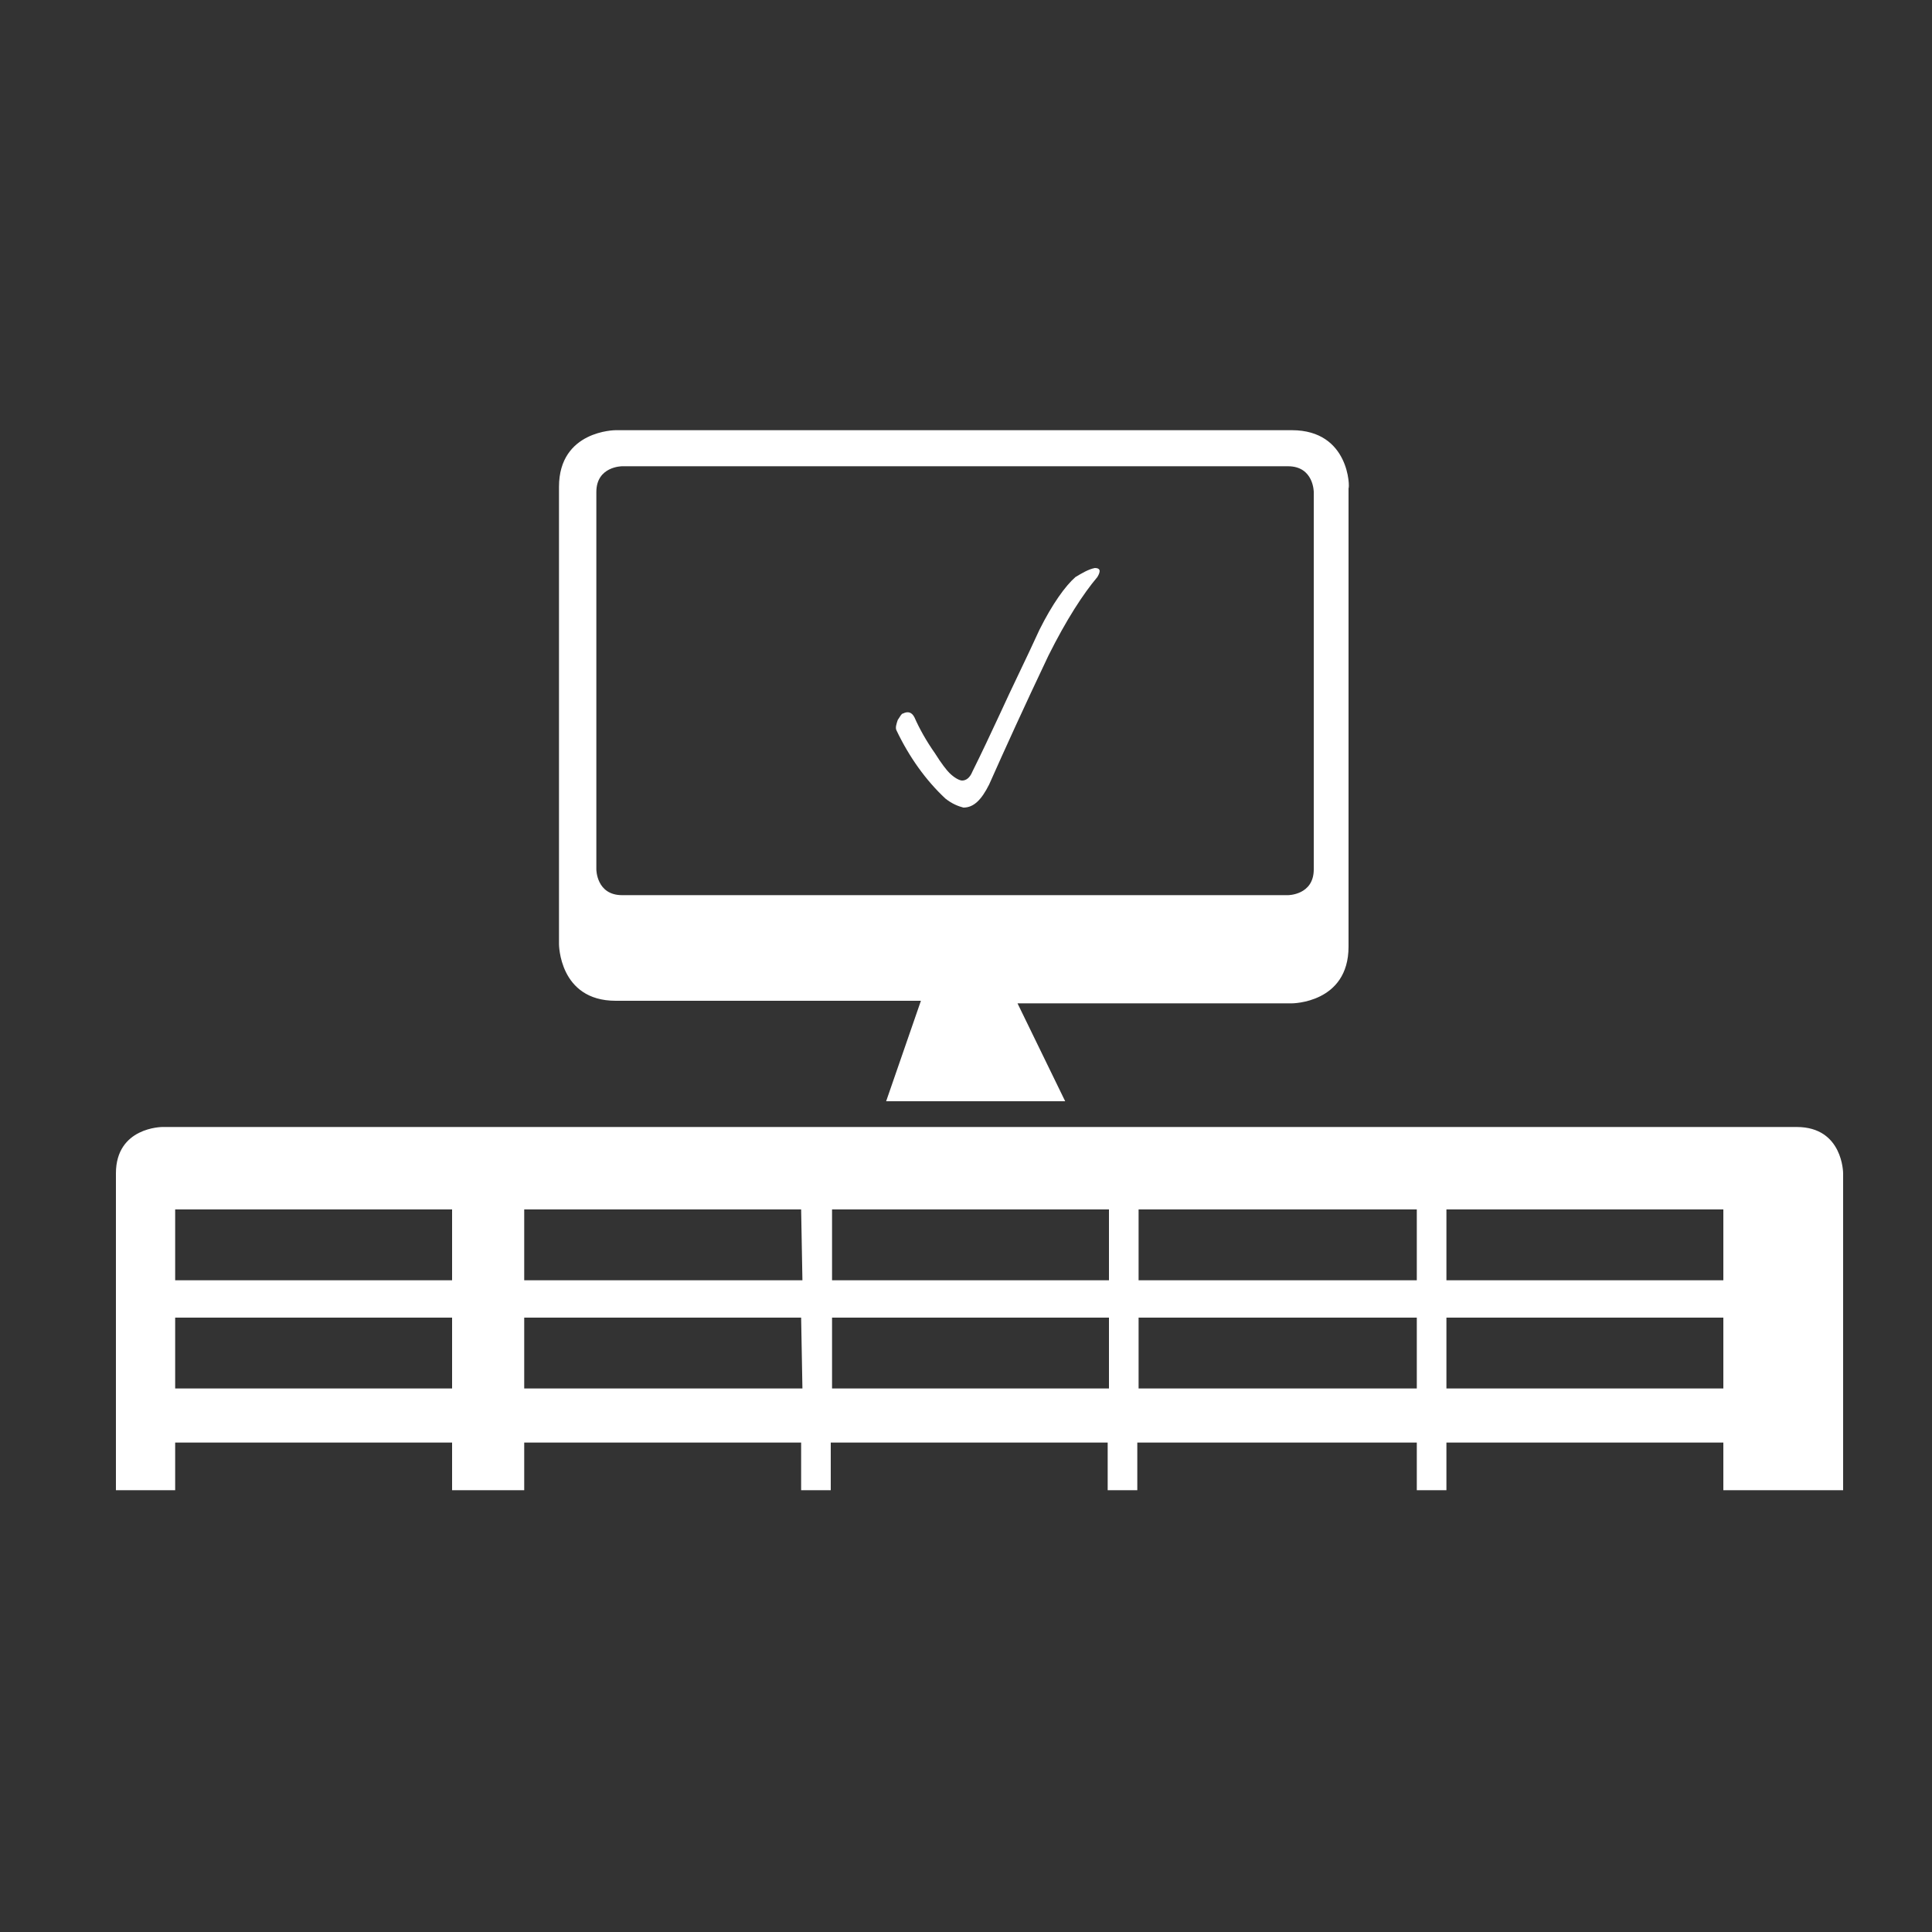
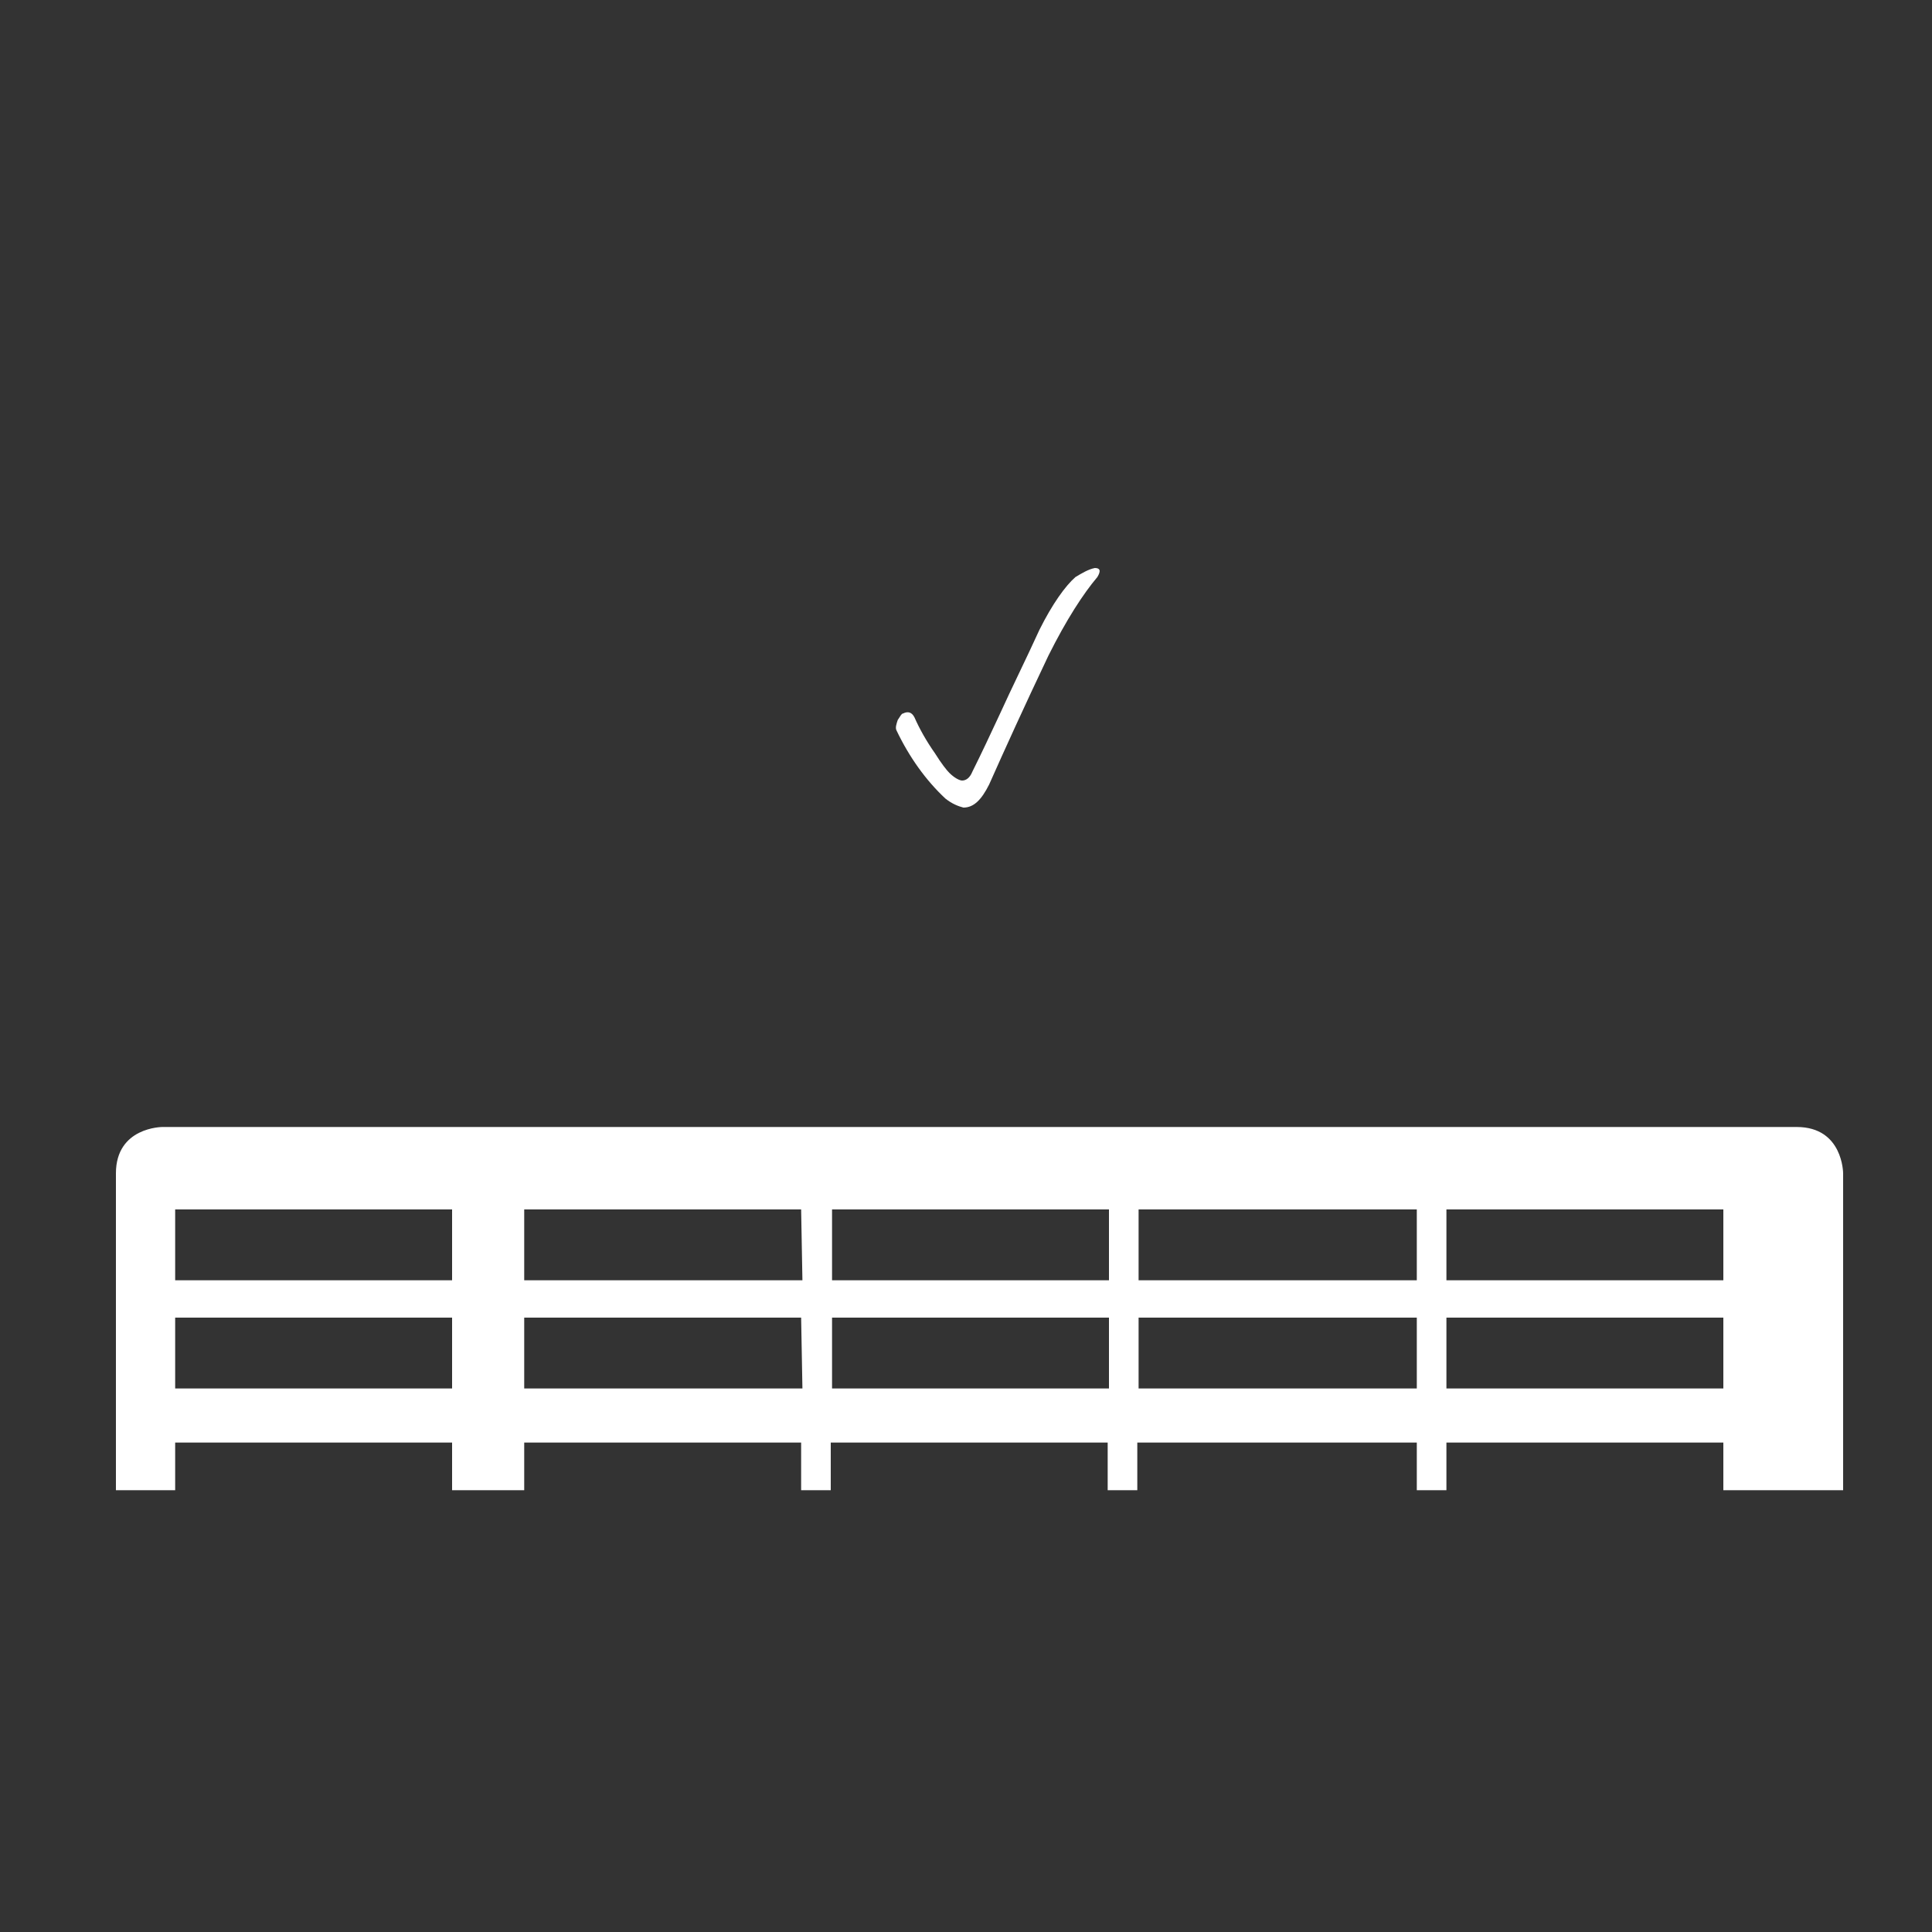
<svg xmlns="http://www.w3.org/2000/svg" version="1.1" id="Ebene_1" x="0px" y="0px" viewBox="0 0 150 150" style="enable-background:new 0 0 150 150;" xml:space="preserve">
  <rect x="0" y="0" width="150" height="150" fill="#333333" stroke="none" />
  <style type="text/css">
	.st0{display:none;}
	.st1{display:inline;}
	.st2{fill:#2C519D;}
	.st3{display:inline;fill:#2C519D;}
	.st4{fill:none;stroke:#2C519D;stroke-width:1.96;}
	.st5{fill:#435FA6;}
	.st6{fill:#FFFFFF;}
</style>
  <g id="Ebene_1_1_" class="st0">
    <g class="st1">
      <path class="st2" d="M93.8,115.3c7,0,13.7,0,20.3,0c1.7,0,2.2-0.5,2.2-1.9c0-1.5-0.7-1.9-2.3-1.9c-5.6,0.1-11.2,0-16.8,0    c-1.1,0-2.3,0-3.5,0v3.8H93.8z M66.1,114.5c0.9-6.6,1.8-13.3,2.7-19.9c0.4-3,0.8-3.3,4.3-3.3c0.3,0,0.5,0,0.8,0    c5.1,0,5.1,0.1,5.6,4.6c0.7,5.7,1.5,11.4,2.3,17.1c0.1,0.5,0.3,1,0.7,2.1c1.2-2,2.2-3.5,3-5.1c4.5-8.5,7.2-17.5,9.2-26.7    c0.8-3.5,1.7-3.8,5.3-2.2c21.8,9.8,31.8,26,32.4,47.2c0.1,2.3-0.7,3-3.7,3c-16.1,0-32.1,0-48.2,0c-20.2,0-40.4,0-60.6,0    c-3.7,0-4.3-0.5-4.1-3.7c0.8-15.3,5.9-29,19.9-39c4-2.9,8.5-5.1,12.8-7.5c3.1-1.6,4.3-1,5,2.2c2,9.3,4.7,18.5,9.4,27.1    c0.8,1.5,1.7,2.9,2.6,4.3C65.6,114.6,65.9,114.6,66.1,114.5" />
      <path class="st2" d="M44.4,47.2c0.4-9.3,3.6-17.8,12.3-24c15.3-10.7,38.2-4.6,44.7,12.1C107,49.7,103.1,63,92,74.5    c-2.3,2.4-6,4-9.3,5.6c-1.4,0.7-2.3,1.3-2.5,2.7c0,0.2-0.1,0.5-0.2,0.7c-1.3,5.5-2.4,6.2-8.8,5.2c-1-0.2-2.5-1.4-2.5-2.2    c-0.3-4.1-2.7-6.2-6.9-7.9c-5.2-2.1-8.7-6.1-11.4-10.5C46.4,61.6,44.6,54.7,44.4,47.2" />
    </g>
  </g>
  <g id="Ebene_2_1_" class="st0">
    <g class="st1">
      <path class="st2" d="M123.1,75.6c-1.6,2.1-1.3,2-15.5,1.6c-12.4-0.4-67-3-67-3s61.8-0.8,67-1.3c5.2-0.5,6,0.4,4.8-5.7    s-4.3-20.4-18.3-25.4c-13.1-4.7-22.1-4-32-4.1c0,0,29-7.4,45.2,5.6C123.6,56.2,124.7,73.4,123.1,75.6 M134.1,92.4    c-1-2.5-1.6-3.4-1.3-5.1s4.8-27.4-9.1-42.4s-22-18.5-41.6-18.6s-35.2,7.8-42.3,16c-7,8.2-11.5,25.8-14.2,35.2    C24,83,15.1,83.9,14.3,83.9s-2.9,0.9-2.9,3.1s2.9,3,2.9,3l81.8,3.8l21.1,17.7l9.5-8.5l-8.6-8.2c0,0,11.9,0.8,13.3,0.8    C132.8,95.6,135.1,94.9,134.1,92.4" />
    </g>
  </g>
  <g id="Ebene_3" class="st0">
    <g class="st1">
      <path class="st2" d="M35.2,55.4l-19.5-3.6v61.8l15,8l44.1-3.6l-0.1-64.1L35.2,55.4z M67.3,68.3v2.1L39.6,71v-2.1L67.3,68.3z     M39.6,101.5v-2.1l27.8-0.7v2.1L39.6,101.5z M39.6,91.1V89l27.8-0.7v2.1L39.6,91.1z M39.6,81.4v-2.1l27.8-0.7v2.1L39.6,81.4z" />
      <polygon class="st2" points="116.8,43.2 8.6,45.8 8.6,49.3 11.3,50 35.2,54.4 74.6,52.9 74.6,52.8 90.3,52.3 114.2,51.4     114.2,51.4 122.1,51.1 132.6,50.7 132.6,50.6 133.4,50.6 133.5,50.6 133.5,50.6 140.6,50.6 140.6,46.7   " />
      <polygon class="st2" points="126.1,51.9 126.5,92.7 114.2,88.9 114.2,52.3 107.1,52.6 107.1,105.6 108.9,106.5 114.2,105.6     114.2,94 126.5,97.7 126.5,112.7 127.4,113.5 133.5,112.7 132.7,51.6   " />
    </g>
  </g>
  <g id="Ebene_4" class="st0">
    <g class="st1">
      <path class="st2" d="M57.7,99.1c-0.7,1.1-0.3,2.6,0.7,3.2c1.2,0.7,2.6,0.3,3.3-0.8c0.7-1.1,0.4-2.6-0.8-3.3    C59.7,97.5,58.5,97.9,57.7,99.1 M126.2,83.8c-0.2,0.2-0.4,0.4-0.6,0.7c-1.7,2-3.5,4-5.2,6c-0.1,0.1-0.3,0.2-0.5,0.3    c-1.5-3.5-3-6.9-4.4-10.2c1.2-1.7,2.4-3.3,3.4-5c1.7-2.7,2.1-5.8,1.7-8.9c-0.4-4.2-2.1-7.8-4.9-10.9c-2.6-2.9-5.9-4.8-9.7-5.8    c-3.1-0.8-6.3-0.9-9.4-0.2c-1.6,0.4-3.1,0.9-4.5,2C84.6,58.2,77.2,64.6,69.7,71c-4.1,3.6-8.3,7.1-12.5,10.6    c-2.1,1.8-4.2,3.7-6.4,5.5c-0.2,0.2-0.8,0.3-1.1,0.1c-1.2-0.5-2.2-1.3-3.4-1.7c-2.1-0.7-4.4-1-6.6-0.4c-2.4,0.6-4.4,1.9-6,3.8    c-1.8,2.3-2.8,4.8-2.5,7.8c0.4,3.6,2,6.3,5,8.5c4.2,2.9,11,1.5,14.1-2.3c1.1-1.3,1.7-2.8,2.3-4.3c1-2.9,3.6-5,7-4.4    c0.9,0.1,1.8,0.6,2.7,0.9c0.2,0.1,0.4,0.1,0.5,0.1c4.2-1.2,8.3-2.4,12.5-3.5c1.6-0.4,3.1-0.9,4.7-1.3c2.3-0.6,4.7-1.2,7-1.9    c2.2-0.6,4.4-1.3,6.7-2c1.2,3.7,2.4,7.4,3.6,11c-1,0.3-1.8,0.6-2.7,0.9c-3.6,1-7.2,2-10.8,3c-4.2,1.2-8.5,2.4-12.7,3.6    c-2.9,0.8-5.8,1.8-8.8,2.6c-1,0.2-2.1,0-3.3,0c-1.2,1.2-2.5,2.7-3.9,4c-2.2,2-4.8,3.3-7.6,4.2c-3.9,1.2-7.8,1.2-11.7,0    c-0.7-0.2-1.4-0.4-2.1-0.7c-1.6-1-3.3-2-4.9-2.9c-0.1-0.1-0.1-0.3-0.2-0.4c-0.9-1-2-1.8-2.8-2.9c-2.1-2.6-3.4-5.5-4-8.7    c-0.6-3.1-0.5-6.2,0.4-9.3c0.3-1,0.6-2,0.9-3c0.9-1.6,1.9-3.1,2.8-4.7c0.1-0.1,0.3-0.1,0.4-0.2c1.3-1.9,3-3.2,4.9-4.4    c4.4-2.7,9.3-3.6,14.4-2.9c0.6,0.1,1-0.1,1.5-0.5c3.6-3.1,7.2-6.2,10.8-9.2c5-4.2,9.9-8.5,14.9-12.7C76.5,50,80,47,83.5,44    c1.3-1.1,2.6-2.4,4.1-3.2c2.9-1.6,6.1-2.4,9.5-2.8c5.5-0.7,10.8,0.1,15.9,2.2c0.9,0.4,1.8,0.7,2.6,1.1c0.9,0.5,1.8,1.1,2.7,1.6    c0.7,0.6,1.4,1.2,2.1,1.7c2.8,2.1,5.1,4.7,6.9,7.7c2.7,4.3,4.4,9,4.3,14.2c-0.1,4.2-0.9,8.2-2.7,11.9c-0.4,1-0.8,1.9-1.3,2.9    C127.2,82.1,126.7,83,126.2,83.8" />
    </g>
    <polygon class="st3" points="114.1,91.6 99.7,96.3 96.3,85.8 109.7,81.8  " />
  </g>
  <g id="Ebene_5" class="st0">
    <g class="st1">
      <path class="st2" d="M46.4,117.2c0-1,0.1-1.7,0.3-2s0.6-0.5,1.2-0.5c0.5,0,0.9,0.1,1.1,0.4c0.2,0.3,0.4,0.7,0.4,1.2v0.9v6.8    c0,0.5-0.1,0.9-0.4,1.1c-0.3,0.3-0.6,0.4-1.1,0.4H29.7h-1c-0.5,0-0.9-0.1-1.1-0.4c-0.2-0.2-0.4-0.6-0.4-1.1c0-0.6,0.1-0.9,0.4-1.1    s1-0.3,2-0.3h2.6V104h-2.6c-1,0-1.7-0.1-2-0.3c-0.3-0.2-0.5-0.6-0.5-1.2c0-0.5,0.1-0.9,0.4-1.1s0.6-0.4,1.2-0.4h0.9h9.3h1    c0.5,0,0.9,0.1,1.1,0.4c0.3,0.2,0.4,0.6,0.4,1.1c0,0.6-0.2,1-0.5,1.2s-1,0.3-2,0.3h-3.4v18.7h10.9V117.2z" />
      <path class="st2" d="M63.1,123.3c2.3,0,4.1-0.9,5.4-2.7c1.3-1.8,2-4.2,2-7.3s-0.7-5.6-2-7.3c-1.3-1.8-3.1-2.7-5.4-2.7    c-2.3,0-4.1,0.9-5.4,2.6c-1.3,1.8-2,4.2-2,7.4c0,3.1,0.7,5.6,2,7.3C59,122.4,60.8,123.3,63.1,123.3 M74.2,113.3    c0,3.8-1,6.9-3.1,9.3s-4.7,3.6-8,3.6c-3.2,0-5.9-1.2-8-3.6s-3.1-5.5-3.1-9.3s1-6.9,3.1-9.3s4.7-3.6,8-3.6c3.2,0,5.9,1.2,8,3.6    C73.1,106.4,74.2,109.5,74.2,113.3" />
      <path class="st2" d="M94,122v-4.9h-5.1c-0.4,0-0.7-0.1-0.9-0.3c-0.2-0.2-0.3-0.6-0.3-1c0-0.5,0.1-0.9,0.3-1.1    c0.2-0.2,0.5-0.3,1-0.3h8.9c0.4,0,0.6,0.1,0.8,0.3c0.2,0.2,0.3,0.6,0.3,1c0,0.5-0.1,0.9-0.3,1.1c-0.2,0.2-0.6,0.3-1.2,0.3h-0.3    v5.7v0.5c0,0.4,0,0.6-0.1,0.8c-0.1,0.1-0.2,0.3-0.5,0.4c-0.8,0.5-1.9,0.9-3.4,1.2c-1.5,0.3-3,0.5-4.5,0.5c-3.7,0-6.6-1.2-8.9-3.5    c-2.3-2.4-3.4-5.4-3.4-9.2c0-3.8,1.1-6.9,3.3-9.4c2.2-2.5,5-3.7,8.4-3.7c0.9,0,1.9,0.1,2.8,0.3c0.9,0.2,1.9,0.5,2.9,1    c0.1-0.4,0.3-0.6,0.6-0.8c0.2-0.2,0.5-0.2,0.9-0.2c0.6,0,1.1,0.2,1.3,0.6c0.2,0.4,0.3,1.3,0.3,2.7v2.8c0,0.7-0.1,1.1-0.3,1.4    c-0.2,0.3-0.6,0.4-1.2,0.4c-0.7,0-1.2-0.4-1.5-1.3c-0.1-0.3-0.2-0.5-0.3-0.6c-0.5-1.1-1.2-1.9-2.2-2.5c-0.9-0.6-2-0.9-3.2-0.9    c-2.4,0-4.4,0.9-5.9,2.7c-1.5,1.8-2.2,4.2-2.2,7.2c0,3.1,0.8,5.6,2.4,7.5c1.6,1.8,3.8,2.8,6.4,2.8c0.8,0,1.6-0.1,2.4-0.3    C92.1,122.8,93,122.5,94,122" />
      <path class="st2" d="M111.8,123.3c2.3,0,4.1-0.9,5.4-2.7c1.3-1.8,2-4.2,2-7.3s-0.7-5.6-2-7.3c-1.3-1.8-3.1-2.7-5.4-2.7    s-4.1,0.9-5.4,2.6c-1.3,1.8-2,4.2-2,7.4c0,3.1,0.7,5.6,2,7.3C107.7,122.4,109.5,123.3,111.8,123.3 M122.9,113.3    c0,3.8-1,6.9-3.1,9.3s-4.7,3.6-8,3.6c-3.2,0-5.9-1.2-8-3.6s-3.1-5.5-3.1-9.3s1-6.9,3.1-9.3s4.7-3.6,8-3.6c3.2,0,5.9,1.2,8,3.6    S122.9,109.5,122.9,113.3" />
      <path class="st2" d="M44,18h55.9c0,0,1.8,2.6-5.2,11.1H50.2C50.2,29.2,43.6,23.6,44,18" />
      <path class="st2" d="M44,94.3h55.9c0,0,1.8-2.6-5.2-11.1H50.2C50.2,83.2,43.6,88.7,44,94.3" />
      <path class="st2" d="M69.5,68.9c-0.4-0.7-1.2-1-1.8-0.7l-16.9,8.4c-0.6,0.3-0.9,1.2-0.5,1.9c0.4,0.7,1.2,1,1.8,0.7L69,70.7    C69.6,70.4,69.9,69.6,69.5,68.9" />
-       <path class="st2" d="M76.2,72.3c-0.4-0.7-1.1-1.1-1.6-0.9l-13.7,6.8c-0.5,0.3-0.6,1.1-0.3,1.8c0.4,0.7,1.1,1.1,1.6,0.9l13.7-6.8    C76.5,73.8,76.6,73,76.2,72.3" />
      <path class="st2" d="M63.3,65.7c-0.4-0.8-1-1.2-1.5-1l-11.4,5.7c-0.4,0.2-0.5,1-0.1,1.8s1,1.2,1.5,1l11.4-5.7    C63.6,67.3,63.6,66.5,63.3,65.7" />
      <path class="st2" d="M77.8,52.5c-0.4-0.7-1.4-1-2.3-0.5L51.3,64c-0.9,0.5-1.4,1.4-1,2.2c0.4,0.7,1.4,1,2.3,0.5l24.1-12    C77.7,54.2,78.1,53.2,77.8,52.5" />
      <path class="st2" d="M70.1,49.7c-0.4-0.7-1.2-1.1-1.8-0.7l-17.4,8.7c-0.7,0.3-0.9,1.2-0.5,1.9s1.2,1.1,1.8,0.7l17.4-8.7    C70.2,51.4,70.5,50.5,70.1,49.7" />
      <path class="st2" d="M64.1,46.4c-0.4-0.7-1-1.1-1.5-0.9l-12.1,6c-0.5,0.2-0.5,1-0.2,1.7c0.4,0.7,1,1.1,1.5,0.9l12.1-6    C64.4,47.9,64.5,47.1,64.1,46.4" />
      <path class="st2" d="M77.8,33.2c-0.4-0.8-1.4-1-2.3-0.6L52.4,44.2c-0.9,0.4-1.3,1.4-0.9,2.2c0.4,0.8,1.4,1,2.3,0.6L77,35.4    C77.8,35,78.2,34,77.8,33.2" />
-       <path class="st2" d="M68.3,31.2c-0.3-0.7-1.1-1-1.7-0.7l-15.9,7.9c-0.6,0.3-0.8,1.1-0.5,1.8s1.1,1,1.7,0.7l16-7.9    C68.5,32.7,68.7,31.9,68.3,31.2" />
      <path class="st2" d="M56.8,30.9c-0.3-0.5-0.7-0.8-1.3-0.8s-4.9,2.2-5.1,2.4c-0.3,0.2-0.4,1,0,1.8v-0.1c0.4,0.8,0.9,1,1.4,1    s4.5-2.1,5.1-2.5C57.2,32.4,57.1,31.6,56.8,30.9" />
      <path class="st2" d="M94.7,74.9c0.3-0.8-0.1-1.7-1.1-2.1L69,61.7c-0.9-0.4-2-0.1-2.3,0.6c-0.3,0.8,0.1,1.7,1.1,2.1l24.6,11.1    C93.3,75.9,94.3,75.7,94.7,74.9" />
      <path class="st2" d="M94.5,68.4c0.4-0.8,0.1-1.7-0.6-2l-18.5-8.3c-0.7-0.3-1.5,0.1-1.9,0.8c-0.3,0.8-0.1,1.7,0.6,2l18.5,8.3    C93.3,69.6,94.1,69.2,94.5,68.4" />
      <path class="st2" d="M94.2,61.9c0.3-0.8,0.2-1.5-0.3-1.8l-13-5.9c-0.5-0.2-1.2,0.2-1.5,1C79,56,79.2,56.8,79.7,57l13,5.9    C93.2,63.1,93.9,62.7,94.2,61.9" />
      <path class="st2" d="M94.2,80.9c0.3-0.8,0.2-1.6-0.2-1.8l-12.5-5.7c-0.5-0.2-1.1,0.2-1.5,1c-0.3,0.8-0.2,1.6,0.2,1.8l12.5,5.7    C93.2,82.1,93.8,81.7,94.2,80.9" />
      <path class="st2" d="M81.8,80.9c0.3-0.7,0.4-1.4,0.1-1.6c0,0-6.4-3-6.8-3.1s-0.7,0.4-1.1,1.1c-0.3,0.7-0.5,1.2-0.1,1.6    s6.8,3.1,6.8,3.1C81,82.1,81.5,81.6,81.8,80.9" />
      <path class="st2" d="M94.3,55.4c0.3-0.8-0.1-1.7-1-2.1L69.1,42.4c-0.9-0.4-1.9-0.1-2.3,0.6c-0.3,0.8,0.1,1.7,1,2.1L92,56    C92.9,56.4,93.9,56.1,94.3,55.4" />
      <path class="st2" d="M94.7,49c0.3-0.8,0.1-1.7-0.6-2l-18.5-8.3c-0.7-0.3-1.5,0.1-1.9,0.8c-0.3,0.8-0.1,1.7,0.6,2l18.5,8.3    C93.5,50.1,94.3,49.8,94.7,49" />
      <path class="st2" d="M94.7,42.6c0.3-0.8,0.2-1.5-0.2-1.8l-12.2-5.5c-0.5-0.2-1.6,0.1-1.8,0.8c-0.3,0.8,0.1,1.7,0.5,1.9l12.2,5.5    C93.7,43.8,94.4,43.4,94.7,42.6" />
      <path class="st2" d="M94.4,36.3c0.3-0.8,0.4-1.5,0.1-1.6c0,0-7.1-3.3-7.5-3.4s-1.3,0.1-1.6,0.8l-0.1,0.2c-0.4,0.8,0.2,1.7,0.5,1.9    s7.4,3.3,7.4,3.3C93.5,37.6,94,37,94.4,36.3" />
      <path class="st2" d="M97.6,61.1c4.4-0.6,9.4-0.6,13.5,1.3c2.5,1.2,3.2,3.4,2.5,5.9c-0.6,2.3-4.6,3.5-6.3,4.9    c-1.8,1.5-2.4,3.6-2,5.9c0.4,2.4,2.7,3.4,4.7,3.9c2.8,0.7,5.7,0.2,8.5,1.2c3.6,1.3,4.6,4.7,6,8c0.5,1.3,4.1,0.2,3.6-1    c-1.1-2.7-2.1-6-4.7-7.7s-5.4-1.9-8.5-2.1c-3.5-0.2-7-1.3-6-5.6c0.6-2.6,4.9-3.8,6.8-5.4c4.2-3.7,1-8.7-3.2-10.2    c-4.5-1.6-9.8-1.6-14.4-1C96.3,59.3,95,61.4,97.6,61.1" />
    </g>
  </g>
  <g id="Ebene_6" class="st0">
    <g class="st1">
-       <path class="st2" d="M17.3,70.8c0.3-0.4,0.5-0.6,0.6-0.8c3.2-3.8,6.4-7.7,9.6-11.5c1.2-1.5,2.7-2.2,4.5-2.2c3.3,0,6.7,0,10,0    c0.3,0,0.5,0,0.8,0c0.4,4.9,0.8,9.6,1.1,14.5H17.3z M10.5,75.2v2.7c0,0.3,0.1,0.6,0.1,0.8c0.5,6.3,1,12.5,1.5,18.8    c0.2,3.3,2.7,5.1,6,4.4c0-0.3,0-0.6,0-0.9c-0.1-7.1,4.3-13,10.6-14.3c8.1-1.6,16.4,5,17.7,14.1c0.1,0.4,0.1,0.8,0.2,1.2h33.9    c0-0.3,0-0.6,0-0.8c-0.2-7.6,4.8-13.9,11.7-14.6c7.6-0.7,14.9,5.2,16.5,13.5c0.1,0.7,0.2,1.3,0.3,2c3.3,0,6.6,0.1,9.9,0    c1.7-0.1,2.9-1.7,2.9-3.7c0-0.6-0.1-1.3-0.1-1.9c-0.4-5.2-0.8-10.4-1.2-15.6c0-0.7-0.2-0.9-0.9-0.9c-2.3,0.1-4.5,0.1-6.8,0.1    c-1.8,0-3.7,0-5.5-0.1c-1.3,0-2.5-1.6-2.2-3.1c0.2-1.2,1-1.9,2.4-1.9c2.2,0,4.4,0,6.7,0c8.6,0,17.3,0,25.9,0    c1.2,0,2.1-0.4,2.6-1.6V72c-0.5-1.2-1.3-2-2.6-2c-9.2,0-18.3,0.1-27.5,0.1c-1.3,0-2.7,0-4,0c-2.6,0-5.1,0-7.7,0s-5.2,0-7.7-0.1    c-1.3,0-2.3-1.4-2.2-2.7c0.1-1.3,0.9-2.1,2.4-2.1c0.3,0,0.6,0,0.9,0c12.5,0,25.1,0,37.6,0c1.2,0,2-0.6,2.3-1.7    c0.2-1.2-0.4-2.5-1.4-2.9c-0.5-0.2-1-0.2-1.5-0.2c-9.6,0-19.2,0-28.9,0c-0.4,0-0.7,0-1.1-0.1c-1-0.2-1.6-0.9-1.9-1.9    c-0.4-1.6,0.6-2.9,2.3-2.9c7.6,0,15.3,0,22.9,0c3.9,0,7.8,0,11.8,0c1.5,0,2.3-0.8,2.4-2.1c0.1-1.4-0.8-2.6-2.1-2.8    c-0.3-0.1-0.7,0-1,0c-13.3,0-26.7,0-40,0c-1.6,0-2.7-1.1-2.7-2.7c0-1.4,0.9-2.2,2.6-2.2c10.5,0,20.9,0,31.4,0c0.3,0,0.7,0,1,0    c1.3-0.1,2.1-1.4,1.8-2.8c-0.3-1.2-1.2-2.1-2.5-2.1c-2.9,0-5.9,0-8.8,0h-0.8c0-0.2-0.1-0.3-0.1-0.4c-0.4-3.1-1.9-4.5-4.7-4.5    c-25,0-38.4,0-63.4,0c-2.5,0-3.9,1.8-3.7,4.5c0.3,3.2,0.5,6.5,0.8,9.7c0.1,0.8,0.1,1.5,0.2,2.4c-0.3,0-0.6,0-0.9,0    c-4.6,0-9.2,0-13.9,0c-2.7,0-5.1,1.1-6.9,3.4c-3.8,4.6-7.7,9.2-11.5,13.8c-1.2,1.5-2,3.2-2.4,5.1C10.7,74.7,10.6,74.9,10.5,75.2" />
      <path class="st2" d="M95.2,108.1c-3.3,0-6.1-3.1-6.1-6.6c0-3.2,2.2-5.6,5.1-5.6c3.2,0,6.1,3.1,6.1,6.6    C100.3,105.6,98.1,108.1,95.2,108.1 M97.1,114.5c0.5-0.1,0.9-0.2,1.4-0.4c5.1-1.5,8.2-6.6,7.5-12.7c-0.8-7.4-7.7-13-14.4-11.6    c-6.5,1.4-10.1,8.8-7.6,15.8c1.7,4.8,4.9,7.7,9.5,8.8c0.2,0,0.4,0.1,0.6,0.2h3V114.5z" />
      <path class="st2" d="M38,102.5c0,2.8-1.7,5-4.2,5.5c-3.7,0.7-7.3-3-7-7.1c0.2-2.5,1.8-4.5,4.1-5C34.4,95.2,38,98.5,38,102.5     M34.8,114.5c0.5-0.1,0.9-0.3,1.4-0.4c5-1.5,8.1-6.5,7.5-12.4c-0.6-7.1-6.9-12.8-13.3-12.1c-6.6,0.7-10.8,7.5-9,14.7    c1.4,5.5,4.8,8.8,9.9,10c0.2,0,0.4,0.1,0.6,0.2C31.9,114.5,34.8,114.5,34.8,114.5z" />
    </g>
  </g>
  <g id="Ebene_7" class="st0">
    <g class="st1">
      <path class="st4" d="M33.6,65.2c0.5,0.6,1.9,3.4,3.7,5.1c0.8,0.7,2.1,1.4,4,1.7c0.9,0.2,13,4.2,13.2,4.6c0.3,0.4-0.9-0.3,0,0     M39.6,56.6c0,0,14.6,2.4,22.8,13.1c0,0,7.3,7.3,10.3,15.5 M25.1,50.3c0,0,5.7-0.7,14.5,6.3c1.8,1.4,3.6,3.1,5.6,5.1    c6.7,5.6,5.7,9.8,9.1,14.6c0,0,0.3,1.1,2.4,2.3c0,0,3.3,1.3,3.6,1.1c0,0,5,0.1,6.4,1.1c0,0,2.8,3.4,5,4s6.2,1.2,9-5.2    c0,0,2-5.5-1.6-8.7c0,0-1.8-1.6-6.8-1.8c0,0-10.3-5.9-18-6.8l-3.5-1.7 M29.6,54.9c-1.9-3.7-4.5-4.6-4.5-4.6l-4.6,5.4v0.8     M20.4,55.7c-0.2,3.1-1.5,7.7,2.3,10.1 M20.4,55.7c0,0,3.3,5.3,2.7,10.4c0,0,1.1,0.8,3.1,0.5c0.2,0,7.8-1.5,7.4-1.4    c0,0,0.6-5.2-3.6-10.1C30,55.2,27.7,52.4,20.4,55.7z" />
      <path class="st4" d="M80.9,79.1c0,0-2.9-7.4-10.2-11" />
      <path class="st4" d="M66.7,80.8c0,0-1.2-8.2-4.9-12 M21.4,56.5c0,0,4.6,1,11.9,8.7" />
      <g>
        <path class="st2" d="M72.2,86c0,0,0.6,0,1.4-0.1l-2.5-1L72.2,86z" />
        <path class="st2" d="M122.5,88L78.7,69.7c0,0,3.3,5.5,2.2,10.9c-0.8,4-5,5-7.3,5.3l42.9,16.5c0,0,5,0.8,7.5-5.5     C126.5,90.5,122.5,88,122.5,88z M120.9,90.3L85.3,76.7c0,0,0-0.4,1.1-0.4s-0.3-1.7-0.3-1.7L121.2,89c0,0,0.7,0,0.8,0.8     C122.1,90.6,120.9,90.3,120.9,90.3z" />
      </g>
    </g>
  </g>
  <g id="Ebene_8" class="st0">
    <g class="st1">
      <path class="st2" d="M67.2,89.9c-0.2-0.3-0.3-0.7-0.6-0.8c-0.3-0.1-0.6-0.1-0.9,0c-0.2,0.1-0.4,0.3-0.5,0.5    C56.7,98,48.3,106.5,39.8,115c-0.2,0.2-0.3,0.3-0.4,0.5c-0.4,0.4-0.4,0.9,0,1.3s0.9,0.3,1.3,0c0.2-0.2,0.3-0.3,0.5-0.5    c4.2-4.2,8.3-8.3,12.5-12.5c4.3-4.3,8.5-8.5,12.8-12.8C66.7,90.6,66.9,90.2,67.2,89.9 M60.2,82.8c-0.4,0.3-0.7,0.5-0.9,0.7    c-8.5,8.5-17,17-25.4,25.5c-0.2,0.2-0.4,0.3-0.5,0.5c-0.1,0.4-0.1,0.9,0.1,1.1c0.2,0.2,0.7,0.2,1.1,0.2c0.2,0,0.4-0.3,0.6-0.5    c8.4-8.4,16.8-16.8,25.2-25.2c0.2-0.2,0.5-0.4,0.6-0.7c0.1-0.3,0.1-0.7,0-0.9C60.8,83.2,60.5,83,60.2,82.8 M64.1,87.1    c0-0.9-0.7-1.3-1.3-1c-0.2,0.1-0.4,0.3-0.5,0.5c-8.5,8.5-17,17-25.5,25.5c-0.7,0.7-0.7,1.1-0.3,1.6c0.4,0.4,0.9,0.4,1.6-0.3    c0.1-0.1,0.1-0.1,0.2-0.2c4.3-4.3,8.6-8.6,12.9-13c4.1-4.1,8.2-8.2,12.3-12.4C63.7,87.6,63.9,87.2,64.1,87.1 M112.9,118.8    c0.2-0.1,0.5-0.3,0.7-0.5c1.8-1.8,3.5-3.5,5.3-5.3c0.4-0.4,0.5-0.9,0.4-1.5c-0.7-2.4-1.3-4.8-1.9-7.2c-0.1-0.6-0.4-0.9-1-1    c-2.4-0.6-4.8-1.3-7.2-1.9c-0.6-0.2-1,0-1.5,0.4c-1.7,1.8-3.5,3.5-5.2,5.3c-0.4,0.4-0.6,0.9-0.4,1.5c0.7,2.4,1.3,4.8,1.9,7.2    c0.2,0.6,0.5,0.9,1.1,1.1c1.5,0.4,2.9,0.8,4.3,1.1C110.6,118.1,111.7,118.4,112.9,118.8 M85.7,77.6c6.4,6.4,12.7,12.7,19,19.1    c0.6,0.6,1.2,0.7,2,0.5c5.2-1.5,9.9-0.5,13.6,3.4c3.8,3.9,4.9,8.7,3.1,13.8c-1.7,5.1-5.5,8.1-10.8,8.9    c-9.8,1.4-17.7-7.9-14.7-17.4c0.3-0.9,0.1-1.4-0.5-2.1C89.7,96.1,82,88.4,74.3,80.7c-0.3-0.3-22-22-29.3-29.3    c-0.5-0.5-1-0.5-1.6-0.3c-6,1.9-12.4-0.3-15.6-5.7c-2.7-4.5-2.7-9.1-0.3-13.8c0.2-0.4,0.6-0.8,1.1-0.6c0.3,0.1,0.7,0.5,0.8,0.9    c0.6,2,1.1,4,1.6,6c0.1,0.6,0.4,0.8,1,1c2.4,0.6,4.8,1.2,7.2,1.9c0.7,0.2,1.1,0.1,1.6-0.4c1.7-1.7,3.4-3.5,5.1-5.2    c0.5-0.5,0.6-0.9,0.4-1.5c-0.5-1.8-1-3.7-1.5-5.5c-0.1-0.5-0.2-1,0.3-1.4s0.9-0.1,1.4,0.2c5.1,3.2,7.5,9.7,5.6,15.5    c-0.3,0.9-0.1,1.4,0.5,2c10,10,20,20,30,30L85.7,77.6z M60.3,74.6c1.2-0.8,2.3-0.8,3.3,0.4l0.8,0.8c0.7,0.7,1.4,1.4,2.1,2.1    l5.5,5.6c1.2,1.1,2.3,2.3,3.4,3.4c0.7,0.8,0.7,1.8,0,2.8c-0.8,0.9-1.9,1.2-2.8,0.7c-1-0.6-1-0.6-1.8,0.2c-10,10-19.9,20-29.9,30    c-0.3,0.3-0.5,0.5-0.8,0.7c-1.5,1.4-3.6,1.3-5-0.1c-2.1-2.1-4.3-4.2-6.4-6.3c-1.4-1.4-1.3-3.6,0.2-5.1c2.5-2.5,5-5,7.5-7.5    c7.7-7.7,15.4-15.4,23-23.1c0.8-0.8,0.8-1.3,0-2C59.4,77.2,58.8,75.5,60.3,74.6" />
      <path class="st2" d="M122.3,32.6c-0.2,0.3-0.2,0.6-0.4,0.8c-2.5,3.7-5.1,7.5-7.6,11.2c-0.2,0.3-0.6,0.6-1,0.7    c-2.1,0.7-4.3,1.3-6.4,2c-0.5,0.2-0.9,0.4-1.3,0.8C98.2,55.5,90.7,63,83.3,70.4c-0.8,0.8-0.9,0.8-1.7,0c-0.8-0.8-1.7-1.6-2.5-2.5    c-0.6-0.6-0.6-0.8,0.1-1.5c4.9-4.9,9.9-9.9,14.8-14.8c2.6-2.6,5.1-5.1,7.7-7.7c0.3-0.3,0.6-0.7,0.7-1.1c0.8-2.1,1.5-4.1,2.2-6.2    c0.1-0.4,0.5-0.8,0.8-1c3.6-2.5,7.3-5,10.9-7.5c0.9-0.6,1.1-0.6,1.9,0.2c1.2,1.2,2.4,2.3,3.5,3.5C122,32,122.1,32.3,122.3,32.6" />
    </g>
  </g>
  <g id="Ebene_9" class="st0">
    <path class="st3" d="M99.1,34.8H46.6c0,0-4.4,0-4.4,4.4v35.5c0,0,0,4.4,4.4,4.4h52.5c0,0,4.4,0,4.4-4.4V39.3   C103.6,39.3,103.6,34.8,99.1,34.8z M100.8,68.9c0,2-2,2-2,2H47.1c-2,0-2-2-2-2V39.6c0-2,2-2,2-2h51.7c2,0,2,2,2,2V68.9z" />
    <polygon class="st3" points="71,77.3 67.7,87 81.6,87 76.8,77.3  " />
    <g class="st1">
      <g>
        <path class="st5" d="M72.2,63.4c-1.5-1.4-2.8-3.2-3.8-5.3c-0.1-0.2,0-0.5,0.1-0.8c0.2-0.3,0.3-0.5,0.4-0.5     c0.4-0.2,0.7-0.1,0.9,0.3c0.4,0.9,0.9,1.8,1.6,2.8c0.5,0.8,0.9,1.3,1.1,1.5c0.4,0.4,0.8,0.6,1,0.6c0.3,0,0.6-0.2,0.8-0.7     c0.7-1.4,1.4-2.9,2.1-4.4c1-2.2,2.1-4.4,3.1-6.6c1-2,2-3.4,2.8-4.1c0.5-0.3,1-0.6,1.5-0.7c0.4,0,0.5,0.2,0.2,0.7     c-1.1,1.3-2.4,3.3-3.8,6.1c-1.9,4-3.4,7.3-4.6,10c-0.6,1.2-1.2,1.8-2,1.8C73.3,64,72.7,63.8,72.2,63.4z" />
      </g>
    </g>
    <path class="st3" d="M138.3,88.8H11.4c0,0-3.6,0-3.6,3.6V117h5v-5.3h21.5v5.3h5.6v-5.3h21.5v5.3h2.3v-5.3h21.5v5.3h2.3v-5.3H109   v5.3h2.3v-5.3H133v5.3h8.9V92.5C141.9,92.5,141.9,88.8,138.3,88.8z M34.3,107.6H12.8V102h21.5V107.6z M34.3,99.2H12.8v-5.5h21.5   V99.2z M61.4,107.6H39.9V102h21.5V107.6z M61.4,99.2H39.9v-5.5h21.5V99.2z M85.3,107.6H63.8V102h21.5V107.6z M85.7,99.2H64.1v-5.5   h21.5L85.7,99.2L85.7,99.2z M109.2,107.6H87.6V102h21.5L109.2,107.6L109.2,107.6z M109.2,99.2H87.6v-5.5h21.5L109.2,99.2   L109.2,99.2z M133,107.6h-21.5V102H133V107.6z M133,99.2h-21.5v-5.5H133V99.2z" />
  </g>
  <g id="Ebene_11" class="st0">
    <g class="st1">
      <path class="st2" d="M35.7,48.1L38.4,67c0.7-0.2,1.4-0.3,2.1-0.3c1.9,0,3.4,0.7,4.6,1.9l20.1-19.1c-0.7-0.9-1.4-1.9-1.5-3.1    l-24.6-2.6C37.9,45.2,36.9,46.6,35.7,48.1" />
      <path class="st2" d="M33.4,75.5h0.9C34.1,75,34,74.3,34,73.8c0-2.9,1.7-5.3,4.1-6.4L35.3,49c-5.2,7.7-8.3,17-8.4,27.2L33.4,75.5z" />
      <path class="st2" d="M47.5,73.6v0.7l36.3-3.1v-0.7c0-3.8,1.5-7,4-9.6l-13.4-11c-1.2,1-2.6,1.7-4.3,1.7c-1.5,0-3.1-0.7-4.1-1.5    l-20.2,19C46.8,70.3,47.5,71.9,47.5,73.6" />
      <path class="st2" d="M105,59.3c3.6,2.4,5.8,6.5,5.8,11.2c0,0.9-0.2,1.7-0.2,2.4l14.1,3.4c0-13.2-5.3-25.3-13.9-34L105,59.3z" />
      <path class="st2" d="M95.7,97.8c0-0.3,0-0.9,0.2-1.2l-50-18.7c-0.7,0.9-1.4,1.4-2.2,1.9l10.1,15.6c1-0.7,2.2-1,3.4-1    c3.6,0,6.5,2.9,6.5,6.5L95.7,97.8C95.7,98,95.7,98,95.7,97.8" />
      <path class="st2" d="M50.6,102.1c0-0.3-0.2-0.7-0.2-1c0-2.1,1-4,2.6-5.2L42.9,80.1c-0.7,0.3-1.5,0.5-2.2,0.5    c-2.9,0-5.3-1.9-6.4-4.5h-0.9l-6.5,0.7c0.2,9.8,3.1,19.1,8.3,26.6L50.6,102.1z" />
      <path class="st2" d="M87.9,60.5c2.4-2.2,5.7-3.6,9.3-3.6c2.6,0,5.2,0.7,7.2,2.1l6-17.2c-1.5-1.5-3.1-2.9-4.8-4.1l-29.2,7.2v0.5    c0,1.5-0.5,2.9-1.5,4L87.9,60.5z" />
      <path class="st2" d="M97.4,84.2c-7,0-12.9-5.3-13.6-12.2l-36.5,3.1c-0.2,0.9-0.5,1.7-1,2.4L96,96.1c0.5-1.2,1.7-2.1,2.9-2.2    l-0.3-9.6C98.1,84.1,97.7,84.2,97.4,84.2" />
      <path class="st2" d="M117,102.6c2.9-4.6,5.2-9.8,6.4-15.5l-19.8,9.3c0.2,0.3,0.2,0.9,0.2,1.2v0.9L117,102.6z" />
      <path class="st2" d="M103.7,99.4c-0.5,1.5-2.1,2.6-3.8,2.8l0.7,16.5c6.4-3.8,11.9-9.1,16-15.3L103.7,99.4z" />
      <path class="st2" d="M60.1,106.9c-0.9,0.5-1.9,0.7-2.9,0.7c-2.9,0-5.5-2.1-6.4-4.8l-15.5,1.4c8.3,11.9,21.5,19.8,36.6,21    L60.1,106.9z" />
-       <path class="st2" d="M99.5,101.9c-1.7-0.2-3.3-1.5-3.6-3.3l-32,3.1c-0.2,2.1-1.2,3.8-2.9,4.8l12.2,18.7c0.9,0,1.9,0.2,2.8,0.2    c8.8,0,17-2.4,24.2-6.4L99.5,101.9z" />
-       <path class="st2" d="M110.6,73.7c-1.2,5.3-5.7,9.5-11.2,10.3l0.3,9.6h0.2c1.7,0,3.1,0.9,3.8,2.2l20.1-9.6c0.7-2.9,0.9-6,1-9.1    L110.6,73.7z" />
+       <path class="st2" d="M110.6,73.7c-1.2,5.3-5.7,9.5-11.2,10.3l0.3,9.6h0.2l20.1-9.6c0.7-2.9,0.9-6,1-9.1    L110.6,73.7z" />
      <path class="st2" d="M63.7,45.7v-0.3c0-1,0.3-2.1,0.7-2.9l-13.1-8.3l0.3-0.5c-4.5,2.6-8.4,5.7-11.9,9.5L63.7,45.7z" />
      <path class="st2" d="M64.9,41.8c1.2-1.7,3.1-2.8,5.2-2.8c3.1,0,5.5,2.1,6.2,5l28.7-7c-8.3-6-18.2-9.5-29.1-9.5    c-8.6,0-16.8,2.2-23.9,6.2L64.9,41.8z" />
    </g>
  </g>
  <g id="Ebene_12" class="st0">
    <g class="st1">
      <path class="st2" d="M109.2,91c0.5,0.1,1,0.2,1.5,0.4c0.7-3,1.4-5.9,2.1-9C107.9,82,107,84.6,109.2,91 M48.8,91.1    c0.7,0,1.3-0.1,2-0.1c-0.2-2.9-0.4-5.9-0.9-8.8c0-0.2-2.2,0-3.8,0C47.1,85.6,48,88.3,48.8,91.1 M116,67.2    c-6.3-1.3-7.6-1.1-7.6,1.8c0,2.2-2,5.8,2.2,6.3C117.1,76,114.4,70.4,116,67.2 M42.1,67c1.3,8.9,1.8,9.3,8.1,7.7    C51.7,66.4,50.7,65.4,42.1,67 M108.7,59.7c9.3,0.9,9.9,0.4,9.9-7.7C108.4,50,107.3,50.9,108.7,59.7 M97.4,60.6    c0.1-0.2,0.1-0.4,0.2-0.6c0.3,0,0.7,0,1,0c3.3,0.2,5.7,0,5.6-4.5c-0.1-4.3-2.5-4.3-5.5-4.1c-1.2,0.1-2.3,0-3.5,0    c-4.2,0.1-6.7,3.7-4.2,7C92,59.9,95.2,59.9,97.4,60.6 M37.6,51.4c1.4,9.3,3.1,10.3,12.5,7.8c1.4-7.6,1.3-7.8-6.3-7.8    C41.9,51.4,40,51.4,37.6,51.4 M103.6,75.5v-9c-2.8,0-5.3,0.1-7.7,0c-3.3-0.1-5.5,0.2-5.6,4.6c-0.1,4.5,2.3,4.6,5.6,4.5    C98.3,75.4,100.7,75.5,103.6,75.5 M68,60c1.1-8.6,1.1-8.6-6.4-8.6c-0.5,0-1,0-1.5,0c-3.1-0.3-5.3,0.1-5.3,4.3c0,4.1,2,4.6,5.2,4.4    C62.6,59.9,65.2,60,68,60 M85.6,60c1.6-8.4,1.5-8.6-6.1-8.6c-0.7,0-1.3,0-2,0c-2.9-0.2-5,0.1-5,4.1c0,3.9,1.6,4.9,5,4.6    C80.1,59.9,82.8,60,85.6,60 M72.3,75.5c4.6,0,7.9,0.2,11.1-0.1c1-0.1,2.7-1.5,2.7-2.4c0.1-2.1-0.4-5.9-1.1-6    c-3.7-0.5-7.6-0.7-11.1,0.3C72.7,67.6,72.9,72.1,72.3,75.5 M55.4,66.4v8.7h12.5c1.4-8.6,1.3-8.7-6.8-8.7    C59.3,66.4,57.5,66.4,55.4,66.4 M90.7,90.9c13.2,0.8,14.9,2.3,12.3-8.8H90.7V90.9z M68,91.4v-9.6h-6.3h-6.1    c-1.8,9.3-1.5,9.6,6.9,9.6C64.3,91.4,66,91.4,68,91.4 M85.9,91.2v-9c-12.9-1.7-15.4,0.1-12.2,9H85.9z M59.6,108.9    c0.3,1.6,0.8,3,0.9,4.4c0.4,4-1.1,7.7-4.9,8.7c-2.8,0.7-6.6,0.2-9.1-1.2c-3.3-2-3.8-5.7-2.7-9.7c0.7-2.6,1.1-5.8,0.4-8.3    c-5.1-19.4-10.6-38.7-15.7-58.1c-1.2-4.6-3.2-6.9-8.2-6.2c-2.2,0.3-4.8,0.6-4.7-3.1c0.1-3.7,2.6-3.1,4.9-3.1    c8.8-0.2,10.9,1.1,13.6,9.6c1,3.2,2.9,3.4,5.5,3.4c25.5-0.1,51-0.1,76.5-0.1c8.8,0,10.6,2.3,8.7,10.8c-2.5,11.4-4.9,22.8-7.4,34.2    c-1.3,6.1-3.1,7.6-9.5,7.6c-17.5,0-34.9,0-52.3,0c-1.8,0-3.6,0-5.3,0c-0.9,4.4,1.6,4.6,4.5,4.6c16.8-0.1,33.6,0,50.4-0.1    c3.4,0,5.9,0.4,5.4,4.7c-0.1,1,0.7,2.1,1.2,3.2c1.8,4,1.5,7.8-1.9,10.8c-3,2.6-6.6,3.1-10.1,0.9c-3.8-2.4-5.1-5.8-3.8-10.2    c0.2-0.8,0.5-1.5,0.8-2.7H59.6V108.9z" />
    </g>
  </g>
-   <path class="st6" d="M100.3,33.4H47.8c0,0-4.4,0-4.4,4.4v35.5c0,0,0,4.4,4.4,4.4h23.7l-2.7,7.8h13.9L79,77.9h21.3c0,0,4.4,0,4.4-4.4  V37.9C104.8,37.9,104.8,33.4,100.3,33.4z M102,67.5c0,2-2,2-2,2H48.3c-2,0-2-2-2-2V38.2c0-2,2-2,2-2H100c2,0,2,2,2,2V67.5z" />
  <path class="st6" d="M139.5,87.5H12.6c0,0-3.6,0-3.6,3.6v24.6h4.6V112h21.5v3.7h5.6V112h21.5v3.7h2.3V112H86v3.7h2.3V112H110v3.7  h2.3V112h21.5v3.7h9.3V91.1C143.1,91.1,143.1,87.5,139.5,87.5z M35.1,107.8H13.6v-5.5h21.5V107.8z M35.1,99.4H13.6v-5.5h21.5V99.4z   M62.3,107.8H40.7v-5.5h21.5L62.3,107.8L62.3,107.8z M62.3,99.4H40.7v-5.5h21.5L62.3,99.4L62.3,99.4z M86.1,107.8H64.6v-5.5h21.5  V107.8z M86.1,99.4H64.6v-5.5h21.5V99.4z M110,107.8H88.4v-5.5H110V107.8z M110,99.4H88.4v-5.5H110V99.4z M133.8,107.8h-21.5v-5.5  h21.5V107.8z M133.8,99.4h-21.5v-5.5h21.5V99.4z" />
  <g>
    <g>
      <path class="st6" d="M73.4,62c-1.5-1.4-2.8-3.2-3.8-5.3c-0.1-0.2,0-0.5,0.1-0.8c0.2-0.3,0.3-0.5,0.4-0.5c0.4-0.2,0.7-0.1,0.9,0.3    c0.4,0.9,0.9,1.8,1.6,2.8c0.5,0.8,0.9,1.3,1.1,1.5c0.4,0.4,0.8,0.6,1,0.6c0.3,0,0.6-0.2,0.8-0.7c0.7-1.4,1.4-2.9,2.1-4.4    c1-2.2,2.1-4.4,3.1-6.6c1-2,2-3.4,2.8-4.1c0.5-0.3,1-0.6,1.5-0.7c0.4,0,0.5,0.2,0.2,0.7c-1.1,1.3-2.4,3.3-3.8,6.1    c-1.9,4-3.4,7.3-4.6,10c-0.6,1.2-1.2,1.8-2,1.8C74.4,62.6,73.9,62.4,73.4,62z" />
    </g>
  </g>
</svg>